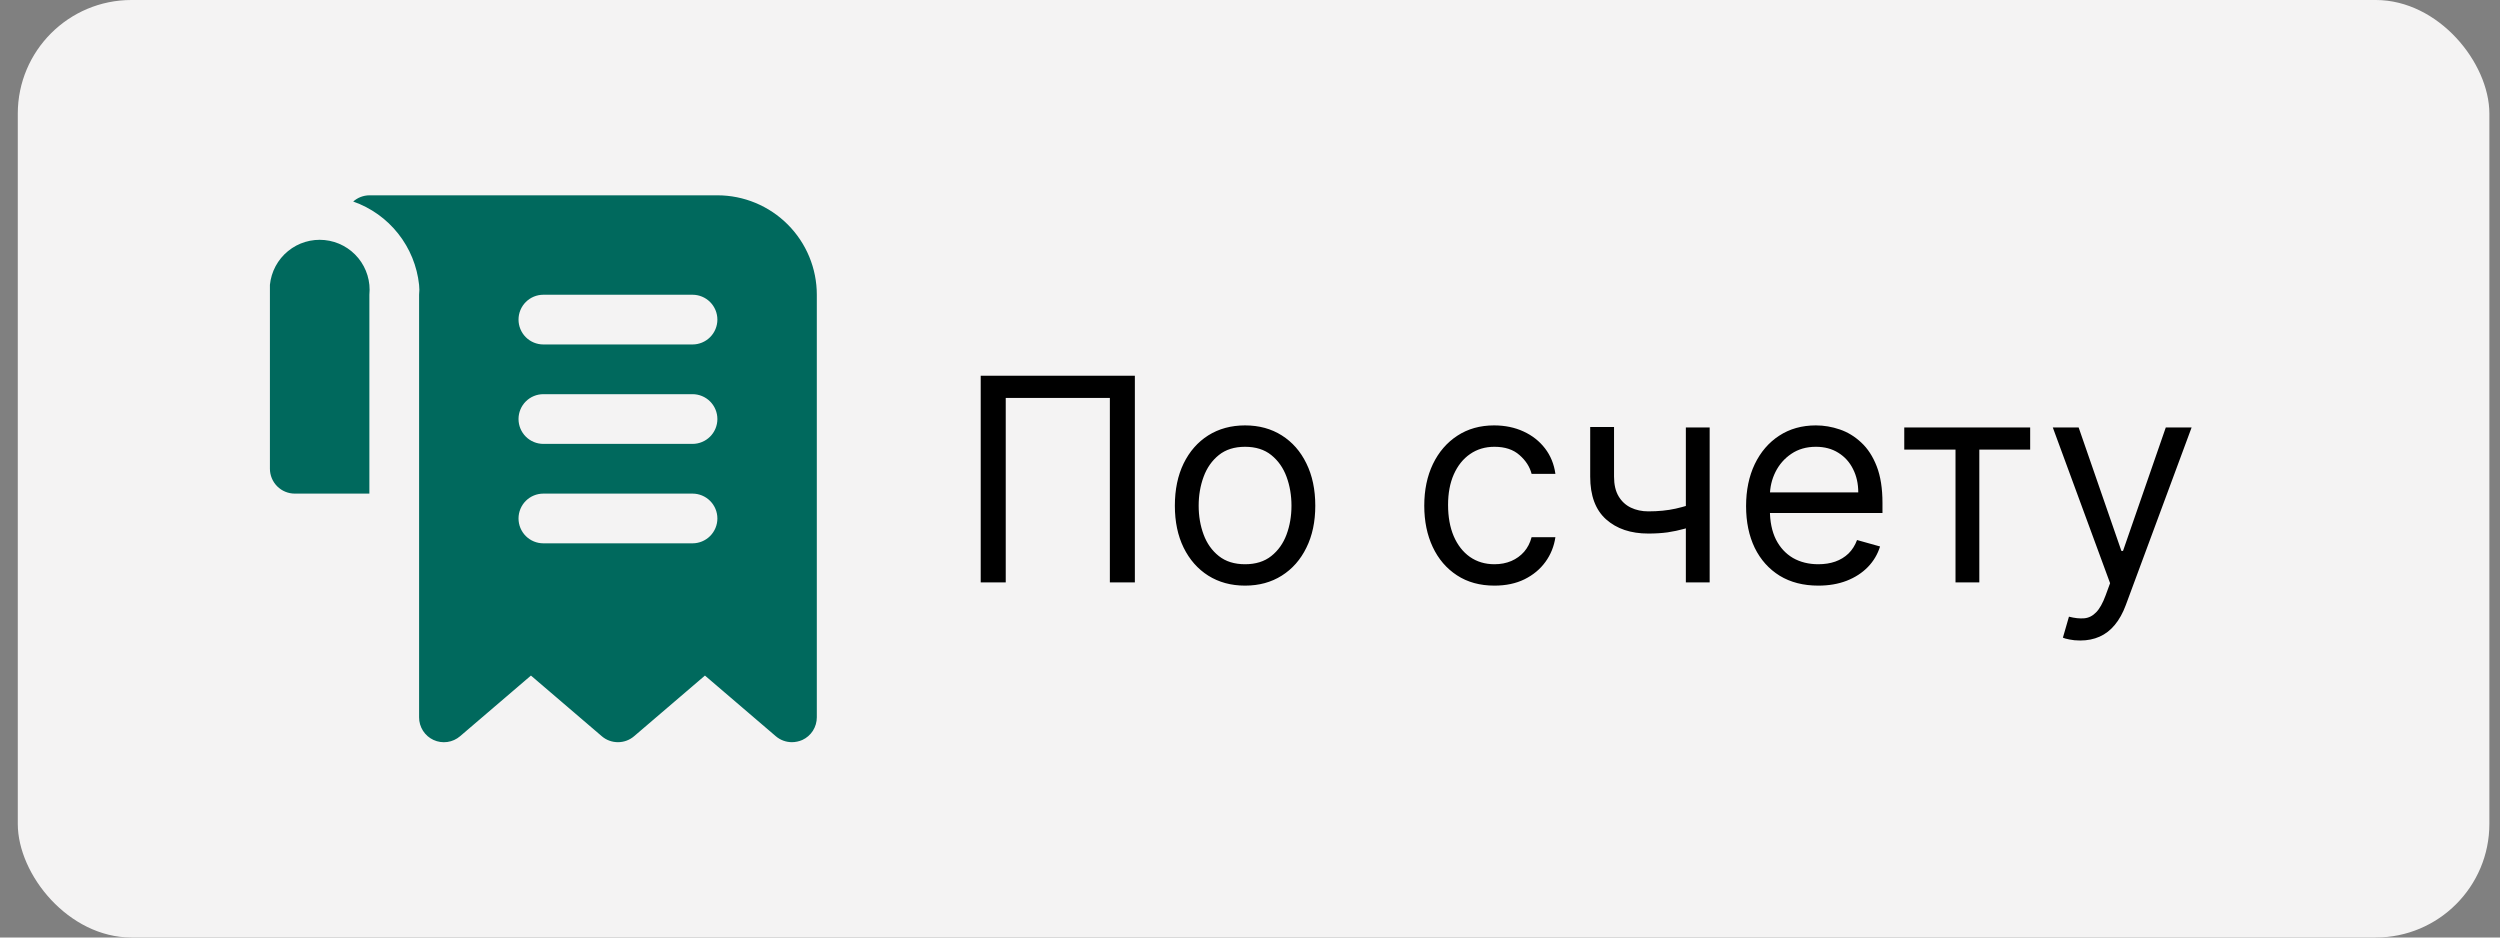
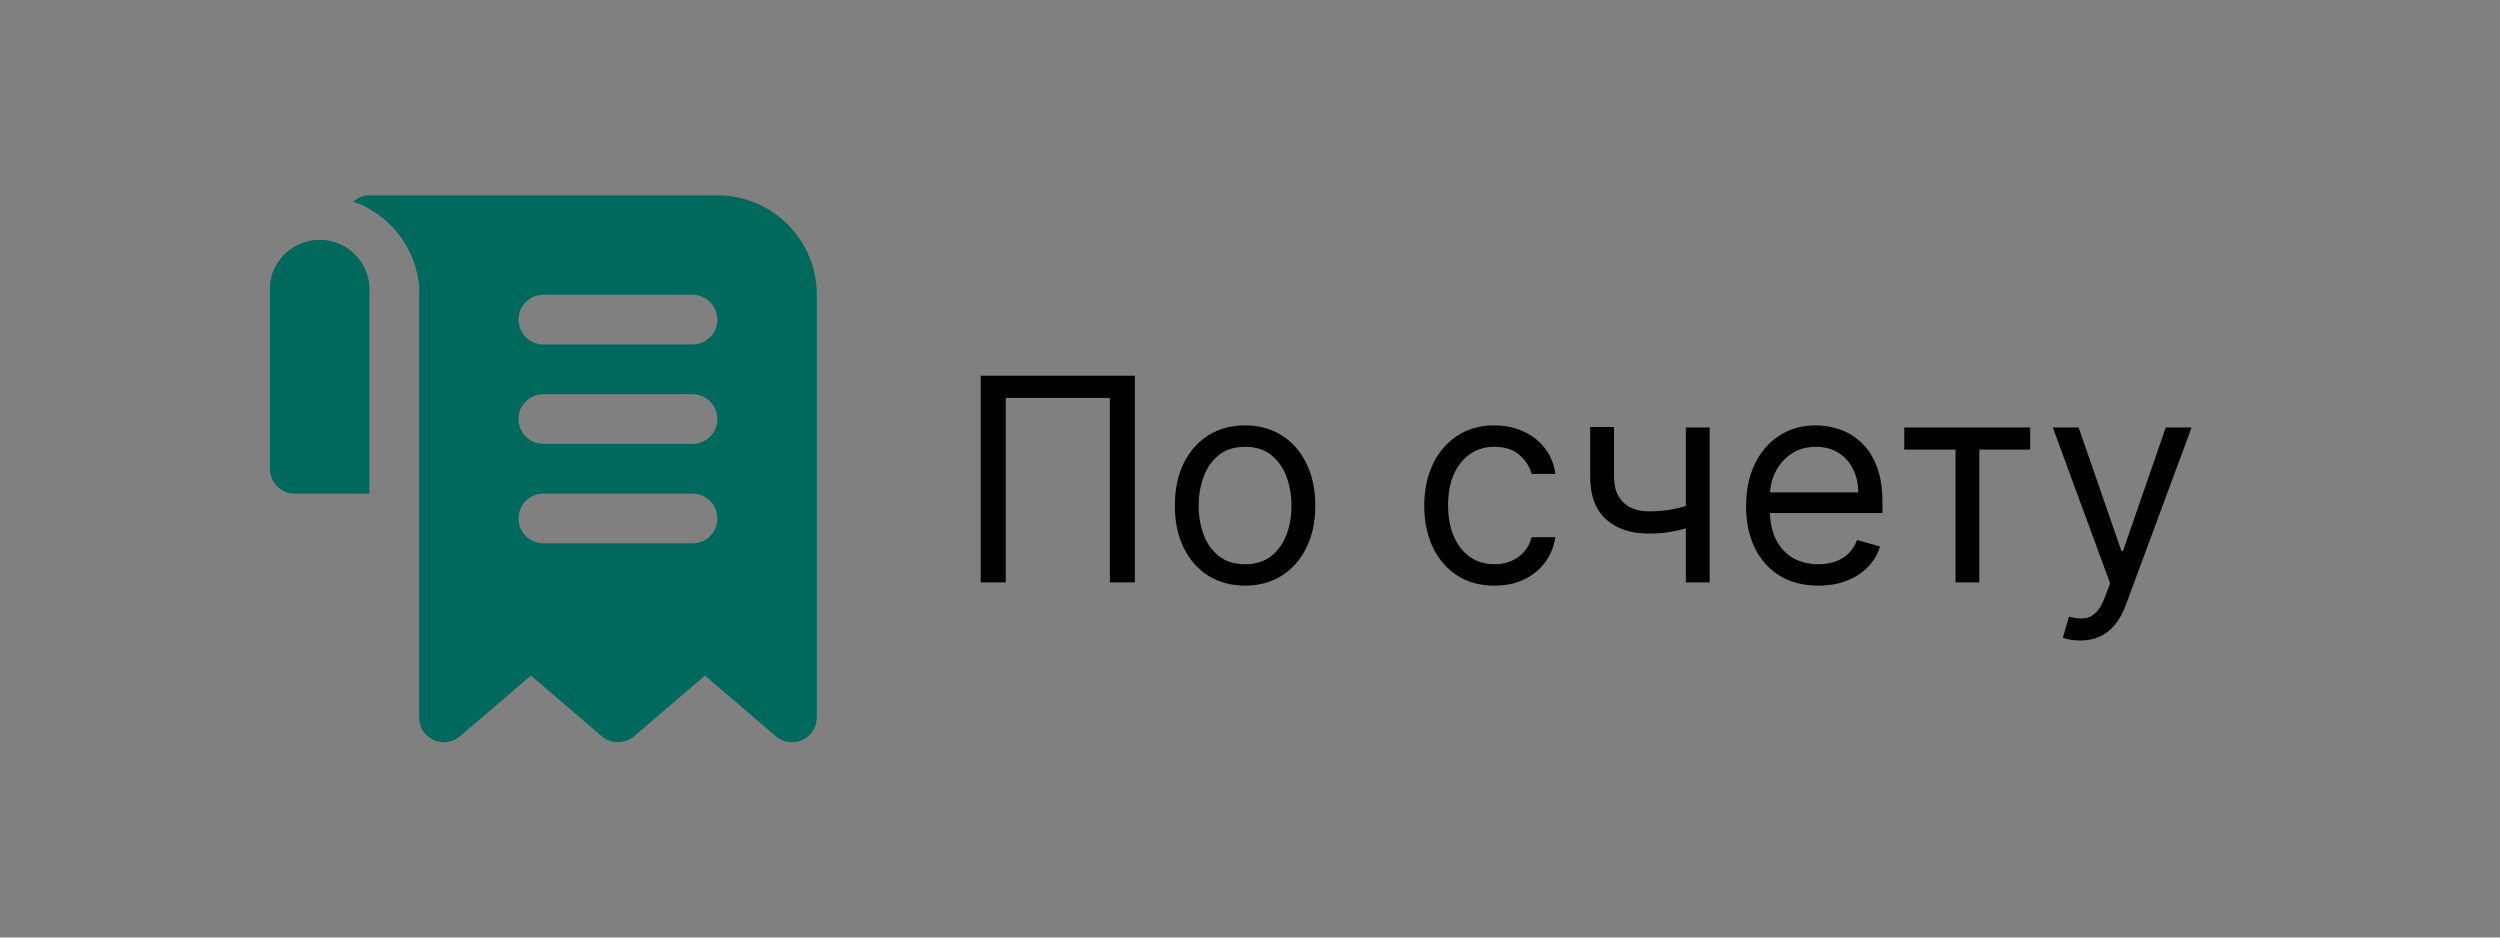
<svg xmlns="http://www.w3.org/2000/svg" width="88" height="33" viewBox="0 0 88 33" fill="none">
  <rect x="0" y="0" width="88" height="33" fill="#808080" stroke="none" />
-   <rect x="0.626" width="87" height="33" rx="4" fill="#F4F3F3" />
  <path d="M25.252 6.875H13.002C12.792 6.877 12.59 6.955 12.433 7.094C13.057 7.313 13.606 7.705 14.016 8.224C14.427 8.743 14.681 9.367 14.752 10.025C14.765 10.141 14.765 10.259 14.752 10.375V25.25C14.751 25.417 14.799 25.581 14.889 25.723C14.979 25.864 15.107 25.976 15.259 26.046C15.411 26.116 15.58 26.141 15.746 26.118C15.912 26.095 16.068 26.024 16.195 25.915L18.689 23.78L21.183 25.915C21.341 26.051 21.543 26.125 21.752 26.125C21.96 26.125 22.162 26.051 22.32 25.915L24.814 23.78L27.308 25.915C27.466 26.05 27.668 26.125 27.877 26.125C28.003 26.124 28.128 26.097 28.244 26.046C28.396 25.976 28.524 25.864 28.614 25.723C28.704 25.581 28.752 25.417 28.752 25.25V10.375C28.752 9.447 28.383 8.556 27.726 7.9C27.07 7.244 26.18 6.875 25.252 6.875ZM24.377 19.125H19.127C18.894 19.125 18.672 19.033 18.508 18.869C18.344 18.705 18.252 18.482 18.252 18.25C18.252 18.018 18.344 17.795 18.508 17.631C18.672 17.467 18.894 17.375 19.127 17.375H24.377C24.608 17.375 24.831 17.467 24.995 17.631C25.159 17.795 25.252 18.018 25.252 18.25C25.252 18.482 25.159 18.705 24.995 18.869C24.831 19.033 24.608 19.125 24.377 19.125ZM24.377 15.625H19.127C18.894 15.625 18.672 15.533 18.508 15.369C18.344 15.205 18.252 14.982 18.252 14.75C18.252 14.518 18.344 14.295 18.508 14.131C18.672 13.967 18.894 13.875 19.127 13.875H24.377C24.608 13.875 24.831 13.967 24.995 14.131C25.159 14.295 25.252 14.518 25.252 14.75C25.252 14.982 25.159 15.205 24.995 15.369C24.831 15.533 24.608 15.625 24.377 15.625ZM24.377 12.125H19.127C18.894 12.125 18.672 12.033 18.508 11.869C18.344 11.705 18.252 11.482 18.252 11.25C18.252 11.018 18.344 10.795 18.508 10.631C18.672 10.467 18.894 10.375 19.127 10.375H24.377C24.608 10.375 24.831 10.467 24.995 10.631C25.159 10.795 25.252 11.018 25.252 11.25C25.252 11.482 25.159 11.705 24.995 11.869C24.831 12.033 24.608 12.125 24.377 12.125ZM13.002 10.375V17.375H10.377C10.144 17.375 9.922 17.283 9.758 17.119C9.594 16.955 9.501 16.732 9.501 16.5V10.025C9.548 9.561 9.777 9.134 10.138 8.839C10.499 8.543 10.962 8.404 11.427 8.45C11.891 8.496 12.317 8.725 12.613 9.086C12.908 9.447 13.048 9.911 13.002 10.375Z" fill="#00695D" />
-   <path d="M39.947 13.227V20.5H39.067V14.008H35.402V20.5H34.521V13.227H39.947ZM43.826 20.614C43.334 20.614 42.902 20.496 42.53 20.262C42.161 20.028 41.872 19.7 41.664 19.278C41.458 18.857 41.355 18.365 41.355 17.801C41.355 17.233 41.458 16.737 41.664 16.313C41.872 15.889 42.161 15.56 42.53 15.326C42.902 15.092 43.334 14.974 43.826 14.974C44.319 14.974 44.749 15.092 45.119 15.326C45.49 15.56 45.779 15.889 45.985 16.313C46.194 16.737 46.298 17.233 46.298 17.801C46.298 18.365 46.194 18.857 45.985 19.278C45.779 19.7 45.49 20.028 45.119 20.262C44.749 20.496 44.319 20.614 43.826 20.614ZM43.826 19.861C44.2 19.861 44.508 19.765 44.749 19.573C44.991 19.381 45.17 19.129 45.286 18.817C45.402 18.504 45.46 18.166 45.46 17.801C45.46 17.437 45.402 17.097 45.286 16.782C45.17 16.467 44.991 16.213 44.749 16.018C44.508 15.824 44.2 15.727 43.826 15.727C43.452 15.727 43.144 15.824 42.903 16.018C42.661 16.213 42.483 16.467 42.367 16.782C42.251 17.097 42.193 17.437 42.193 17.801C42.193 18.166 42.251 18.504 42.367 18.817C42.483 19.129 42.661 19.381 42.903 19.573C43.144 19.765 43.452 19.861 43.826 19.861ZM52.605 20.614C52.094 20.614 51.654 20.493 51.285 20.251C50.915 20.01 50.631 19.677 50.432 19.254C50.233 18.83 50.134 18.346 50.134 17.801C50.134 17.247 50.236 16.758 50.439 16.334C50.645 15.908 50.932 15.576 51.299 15.337C51.668 15.095 52.099 14.974 52.591 14.974C52.975 14.974 53.321 15.046 53.628 15.188C53.936 15.329 54.188 15.528 54.385 15.784C54.581 16.04 54.703 16.338 54.75 16.679H53.912C53.848 16.43 53.706 16.21 53.486 16.018C53.268 15.824 52.975 15.727 52.605 15.727C52.279 15.727 51.992 15.812 51.746 15.983C51.502 16.151 51.312 16.389 51.174 16.697C51.039 17.002 50.972 17.361 50.972 17.773C50.972 18.194 51.038 18.561 51.171 18.874C51.306 19.186 51.495 19.429 51.739 19.602C51.985 19.774 52.274 19.861 52.605 19.861C52.823 19.861 53.021 19.823 53.199 19.747C53.376 19.671 53.526 19.562 53.65 19.421C53.773 19.278 53.86 19.108 53.912 18.909H54.75C54.703 19.231 54.586 19.521 54.399 19.779C54.214 20.035 53.969 20.238 53.664 20.39C53.361 20.539 53.008 20.614 52.605 20.614ZM60.18 15.046V20.5H59.342V15.046H60.18ZM59.853 17.645V18.426C59.664 18.497 59.476 18.56 59.289 18.614C59.102 18.666 58.905 18.708 58.699 18.739C58.493 18.767 58.267 18.781 58.021 18.781C57.403 18.781 56.907 18.614 56.533 18.28C56.161 17.947 55.975 17.446 55.975 16.778V15.031H56.814V16.778C56.814 17.058 56.867 17.287 56.973 17.467C57.08 17.647 57.224 17.781 57.407 17.869C57.589 17.956 57.794 18 58.021 18C58.376 18 58.697 17.968 58.983 17.904C59.272 17.838 59.562 17.751 59.853 17.645ZM64.005 20.614C63.479 20.614 63.026 20.498 62.645 20.266C62.266 20.031 61.973 19.704 61.767 19.285C61.564 18.864 61.462 18.374 61.462 17.815C61.462 17.257 61.564 16.764 61.767 16.338C61.973 15.91 62.26 15.576 62.627 15.337C62.996 15.095 63.427 14.974 63.919 14.974C64.204 14.974 64.484 15.022 64.761 15.117C65.038 15.211 65.29 15.365 65.517 15.578C65.745 15.789 65.926 16.068 66.061 16.416C66.196 16.764 66.263 17.193 66.263 17.702V18.057H62.059V17.332H65.411C65.411 17.025 65.349 16.75 65.226 16.509C65.106 16.267 64.933 16.076 64.708 15.937C64.485 15.797 64.222 15.727 63.919 15.727C63.586 15.727 63.297 15.81 63.053 15.976C62.812 16.139 62.626 16.352 62.495 16.615C62.365 16.878 62.3 17.16 62.3 17.46V17.943C62.3 18.355 62.371 18.704 62.513 18.991C62.658 19.275 62.858 19.491 63.113 19.641C63.369 19.787 63.666 19.861 64.005 19.861C64.225 19.861 64.424 19.83 64.601 19.768C64.781 19.704 64.936 19.61 65.067 19.484C65.197 19.357 65.297 19.198 65.368 19.009L66.178 19.236C66.093 19.51 65.95 19.752 65.748 19.96C65.547 20.166 65.299 20.327 65.002 20.443C64.707 20.557 64.374 20.614 64.005 20.614ZM67.03 15.827V15.046H71.462V15.827H69.672V20.5H68.834V15.827H67.03ZM73.224 22.546C73.082 22.546 72.956 22.534 72.844 22.51C72.733 22.489 72.656 22.467 72.614 22.446L72.827 21.707C73.03 21.759 73.21 21.778 73.366 21.764C73.523 21.75 73.661 21.68 73.782 21.555C73.905 21.432 74.017 21.232 74.119 20.954L74.275 20.528L72.258 15.046H73.168L74.673 19.392H74.73L76.236 15.046H77.145L74.829 21.296C74.725 21.577 74.596 21.81 74.442 21.995C74.288 22.182 74.11 22.32 73.906 22.41C73.705 22.5 73.478 22.546 73.224 22.546Z" fill="black" />
+   <path d="M39.947 13.227V20.5H39.067V14.008H35.402V20.5H34.521V13.227H39.947ZM43.826 20.614C43.334 20.614 42.902 20.496 42.53 20.262C42.161 20.028 41.872 19.7 41.664 19.278C41.458 18.857 41.355 18.365 41.355 17.801C41.355 17.233 41.458 16.737 41.664 16.313C41.872 15.889 42.161 15.56 42.53 15.326C42.902 15.092 43.334 14.974 43.826 14.974C44.319 14.974 44.749 15.092 45.119 15.326C45.49 15.56 45.779 15.889 45.985 16.313C46.194 16.737 46.298 17.233 46.298 17.801C46.298 18.365 46.194 18.857 45.985 19.278C45.779 19.7 45.49 20.028 45.119 20.262C44.749 20.496 44.319 20.614 43.826 20.614ZM43.826 19.861C44.2 19.861 44.508 19.765 44.749 19.573C44.991 19.381 45.17 19.129 45.286 18.817C45.402 18.504 45.46 18.166 45.46 17.801C45.46 17.437 45.402 17.097 45.286 16.782C45.17 16.467 44.991 16.213 44.749 16.018C44.508 15.824 44.2 15.727 43.826 15.727C43.452 15.727 43.144 15.824 42.903 16.018C42.661 16.213 42.483 16.467 42.367 16.782C42.251 17.097 42.193 17.437 42.193 17.801C42.193 18.166 42.251 18.504 42.367 18.817C42.483 19.129 42.661 19.381 42.903 19.573C43.144 19.765 43.452 19.861 43.826 19.861ZM52.605 20.614C52.094 20.614 51.654 20.493 51.285 20.251C50.915 20.01 50.631 19.677 50.432 19.254C50.233 18.83 50.134 18.346 50.134 17.801C50.134 17.247 50.236 16.758 50.439 16.334C50.645 15.908 50.932 15.576 51.299 15.337C51.668 15.095 52.099 14.974 52.591 14.974C52.975 14.974 53.321 15.046 53.628 15.188C53.936 15.329 54.188 15.528 54.385 15.784C54.581 16.04 54.703 16.338 54.75 16.679H53.912C53.848 16.43 53.706 16.21 53.486 16.018C53.268 15.824 52.975 15.727 52.605 15.727C52.279 15.727 51.992 15.812 51.746 15.983C51.502 16.151 51.312 16.389 51.174 16.697C51.039 17.002 50.972 17.361 50.972 17.773C50.972 18.194 51.038 18.561 51.171 18.874C51.306 19.186 51.495 19.429 51.739 19.602C51.985 19.774 52.274 19.861 52.605 19.861C52.823 19.861 53.021 19.823 53.199 19.747C53.376 19.671 53.526 19.562 53.65 19.421C53.773 19.278 53.86 19.108 53.912 18.909H54.75C54.703 19.231 54.586 19.521 54.399 19.779C54.214 20.035 53.969 20.238 53.664 20.39C53.361 20.539 53.008 20.614 52.605 20.614ZM60.18 15.046V20.5H59.342V15.046H60.18ZM59.853 17.645V18.426C59.664 18.497 59.476 18.56 59.289 18.614C59.102 18.666 58.905 18.708 58.699 18.739C58.493 18.767 58.267 18.781 58.021 18.781C57.403 18.781 56.907 18.614 56.533 18.28C56.161 17.947 55.975 17.446 55.975 16.778V15.031H56.814V16.778C56.814 17.058 56.867 17.287 56.973 17.467C57.08 17.647 57.224 17.781 57.407 17.869C57.589 17.956 57.794 18 58.021 18C58.376 18 58.697 17.968 58.983 17.904C59.272 17.838 59.562 17.751 59.853 17.645ZM64.005 20.614C63.479 20.614 63.026 20.498 62.645 20.266C62.266 20.031 61.973 19.704 61.767 19.285C61.564 18.864 61.462 18.374 61.462 17.815C61.462 17.257 61.564 16.764 61.767 16.338C61.973 15.91 62.26 15.576 62.627 15.337C62.996 15.095 63.427 14.974 63.919 14.974C64.204 14.974 64.484 15.022 64.761 15.117C65.038 15.211 65.29 15.365 65.517 15.578C65.745 15.789 65.926 16.068 66.061 16.416C66.196 16.764 66.263 17.193 66.263 17.702V18.057H62.059V17.332H65.411C65.411 17.025 65.349 16.75 65.226 16.509C65.106 16.267 64.933 16.076 64.708 15.937C64.485 15.797 64.222 15.727 63.919 15.727C63.586 15.727 63.297 15.81 63.053 15.976C62.812 16.139 62.626 16.352 62.495 16.615C62.365 16.878 62.3 17.16 62.3 17.46V17.943C62.3 18.355 62.371 18.704 62.513 18.991C62.658 19.275 62.858 19.491 63.113 19.641C63.369 19.787 63.666 19.861 64.005 19.861C64.225 19.861 64.424 19.83 64.601 19.768C64.781 19.704 64.936 19.61 65.067 19.484C65.197 19.357 65.297 19.198 65.368 19.009L66.178 19.236C66.093 19.51 65.95 19.752 65.748 19.96C65.547 20.166 65.299 20.327 65.002 20.443C64.707 20.557 64.374 20.614 64.005 20.614ZM67.03 15.827V15.046H71.462V15.827H69.672V20.5H68.834V15.827H67.03ZM73.224 22.546C73.082 22.546 72.956 22.534 72.844 22.51C72.733 22.489 72.656 22.467 72.614 22.446L72.827 21.707C73.03 21.759 73.21 21.778 73.366 21.764C73.523 21.75 73.661 21.68 73.782 21.555C73.905 21.432 74.017 21.232 74.119 20.954L74.275 20.528L72.258 15.046H73.168L74.673 19.392H74.73L76.236 15.046H77.145L74.829 21.296C74.725 21.577 74.596 21.81 74.442 21.995C74.288 22.182 74.11 22.32 73.906 22.41C73.705 22.5 73.478 22.546 73.224 22.546" fill="black" />
</svg>